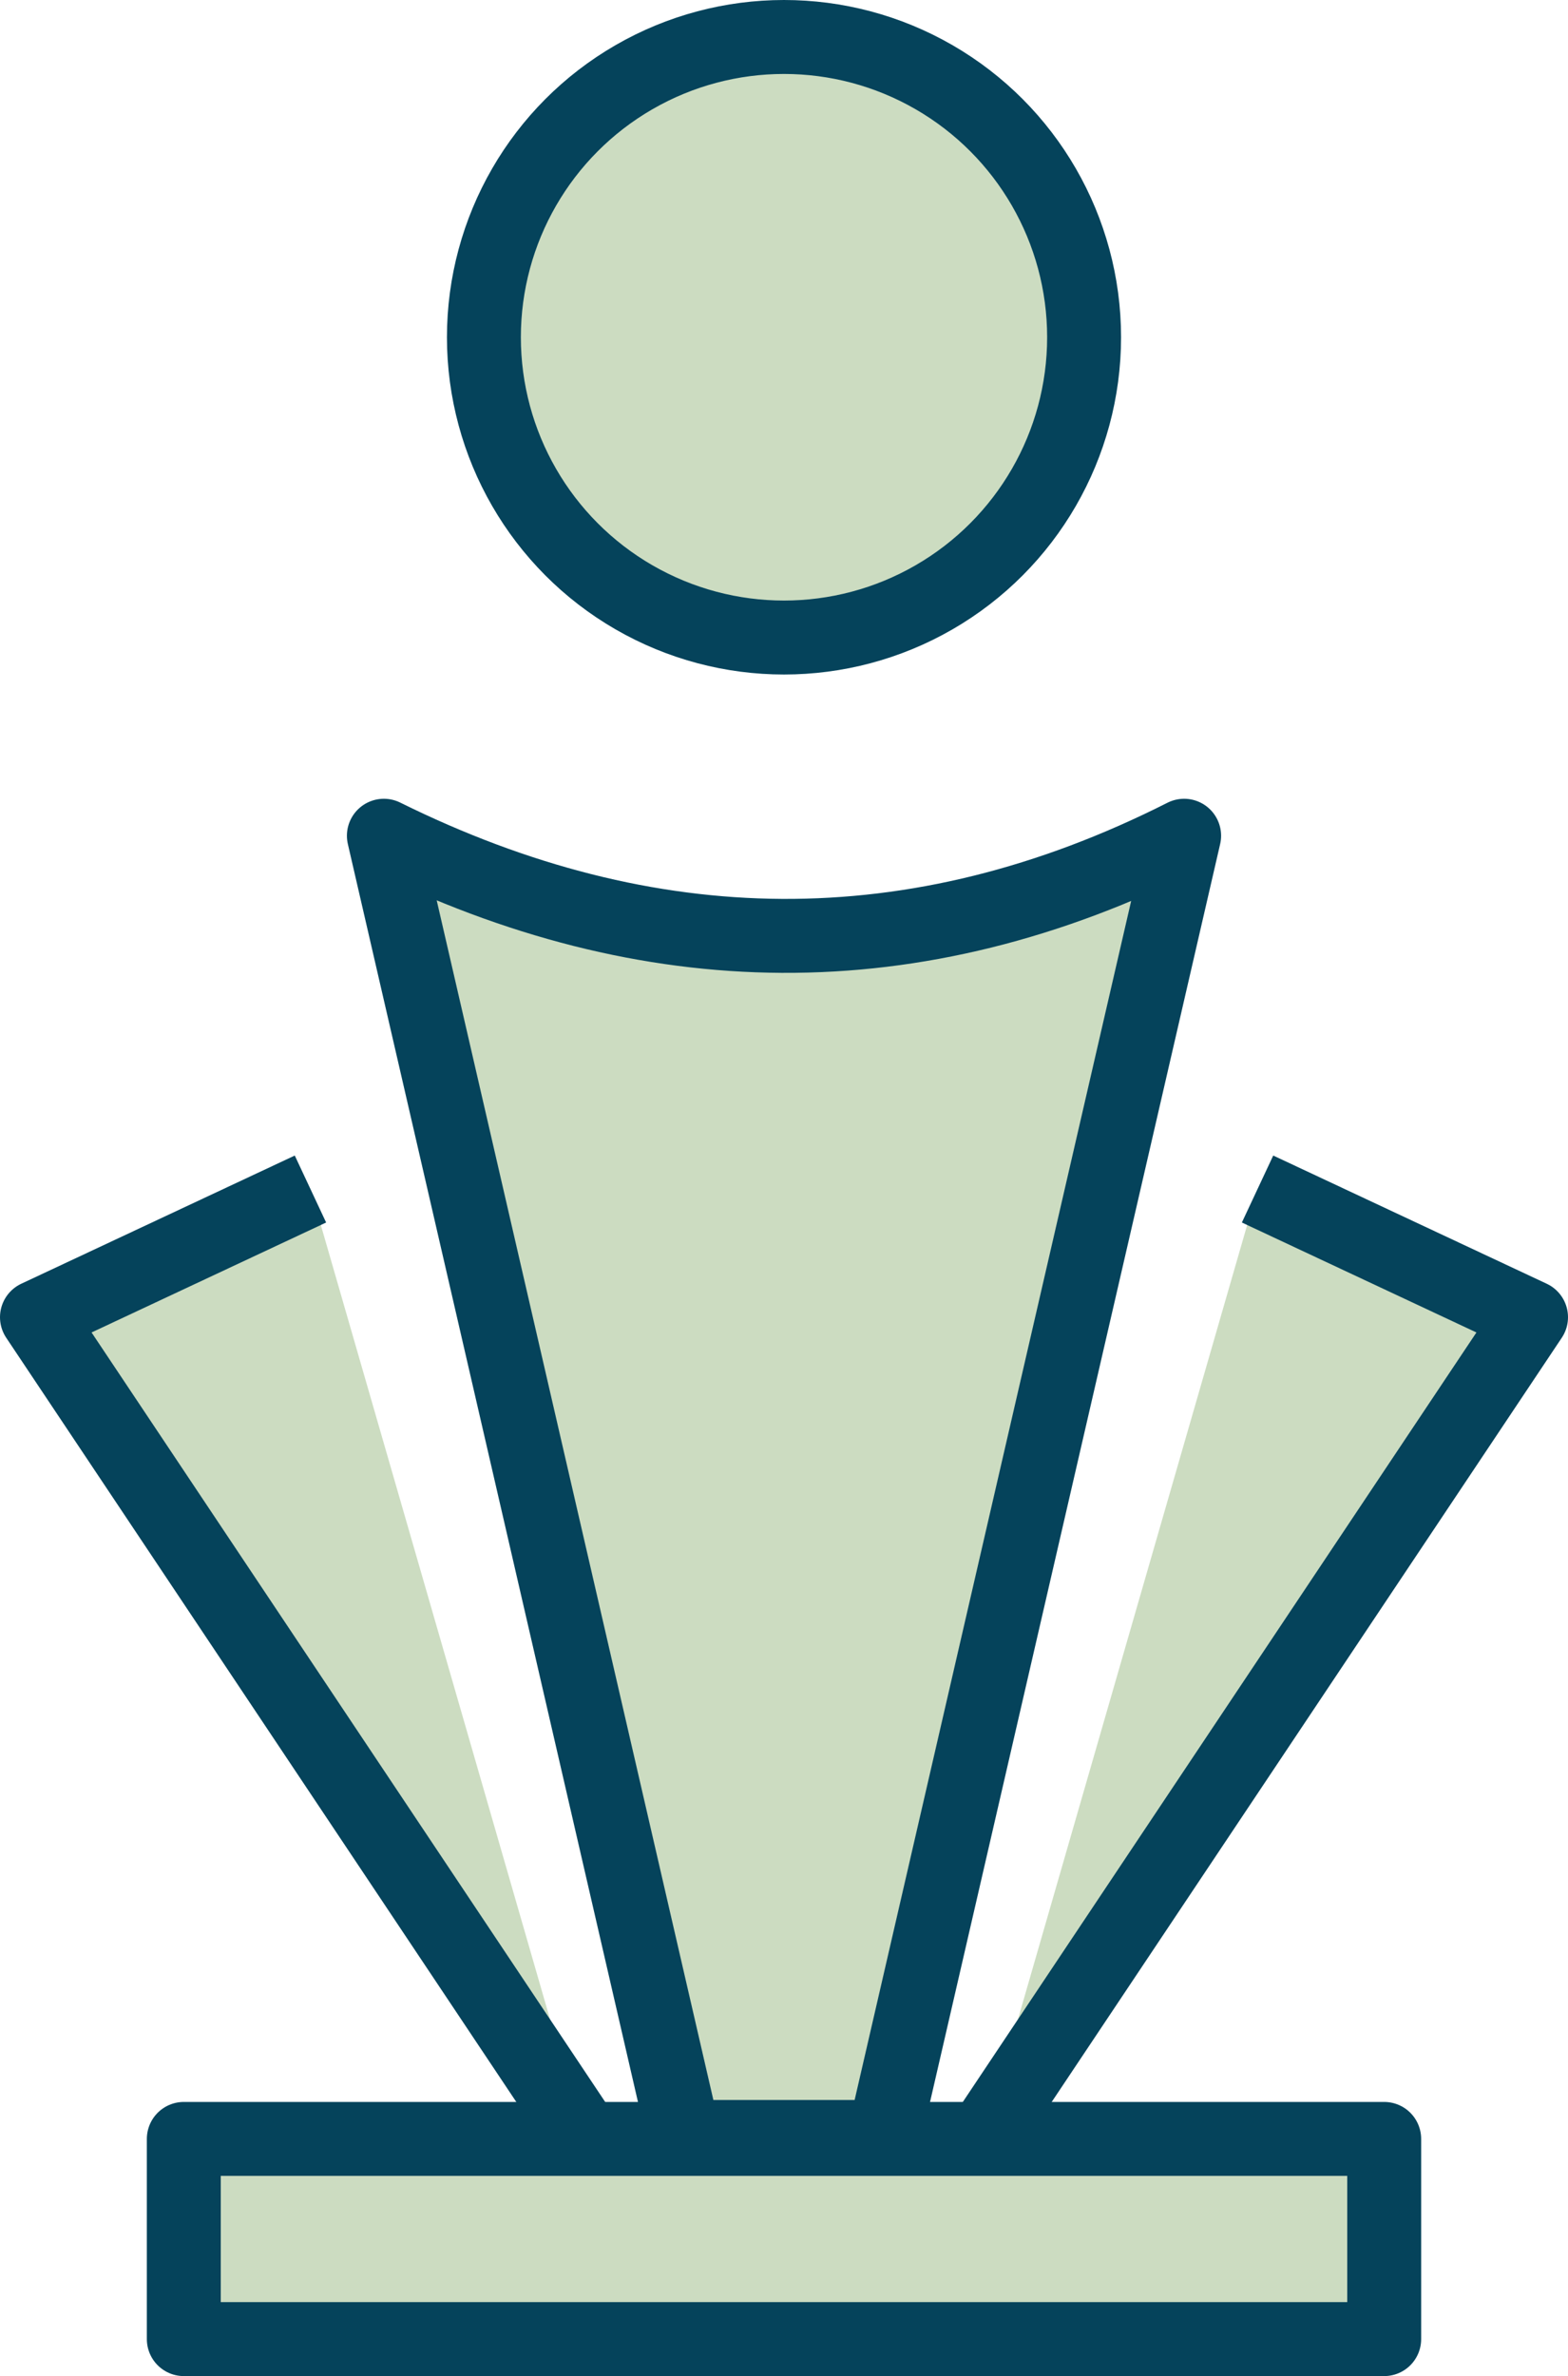
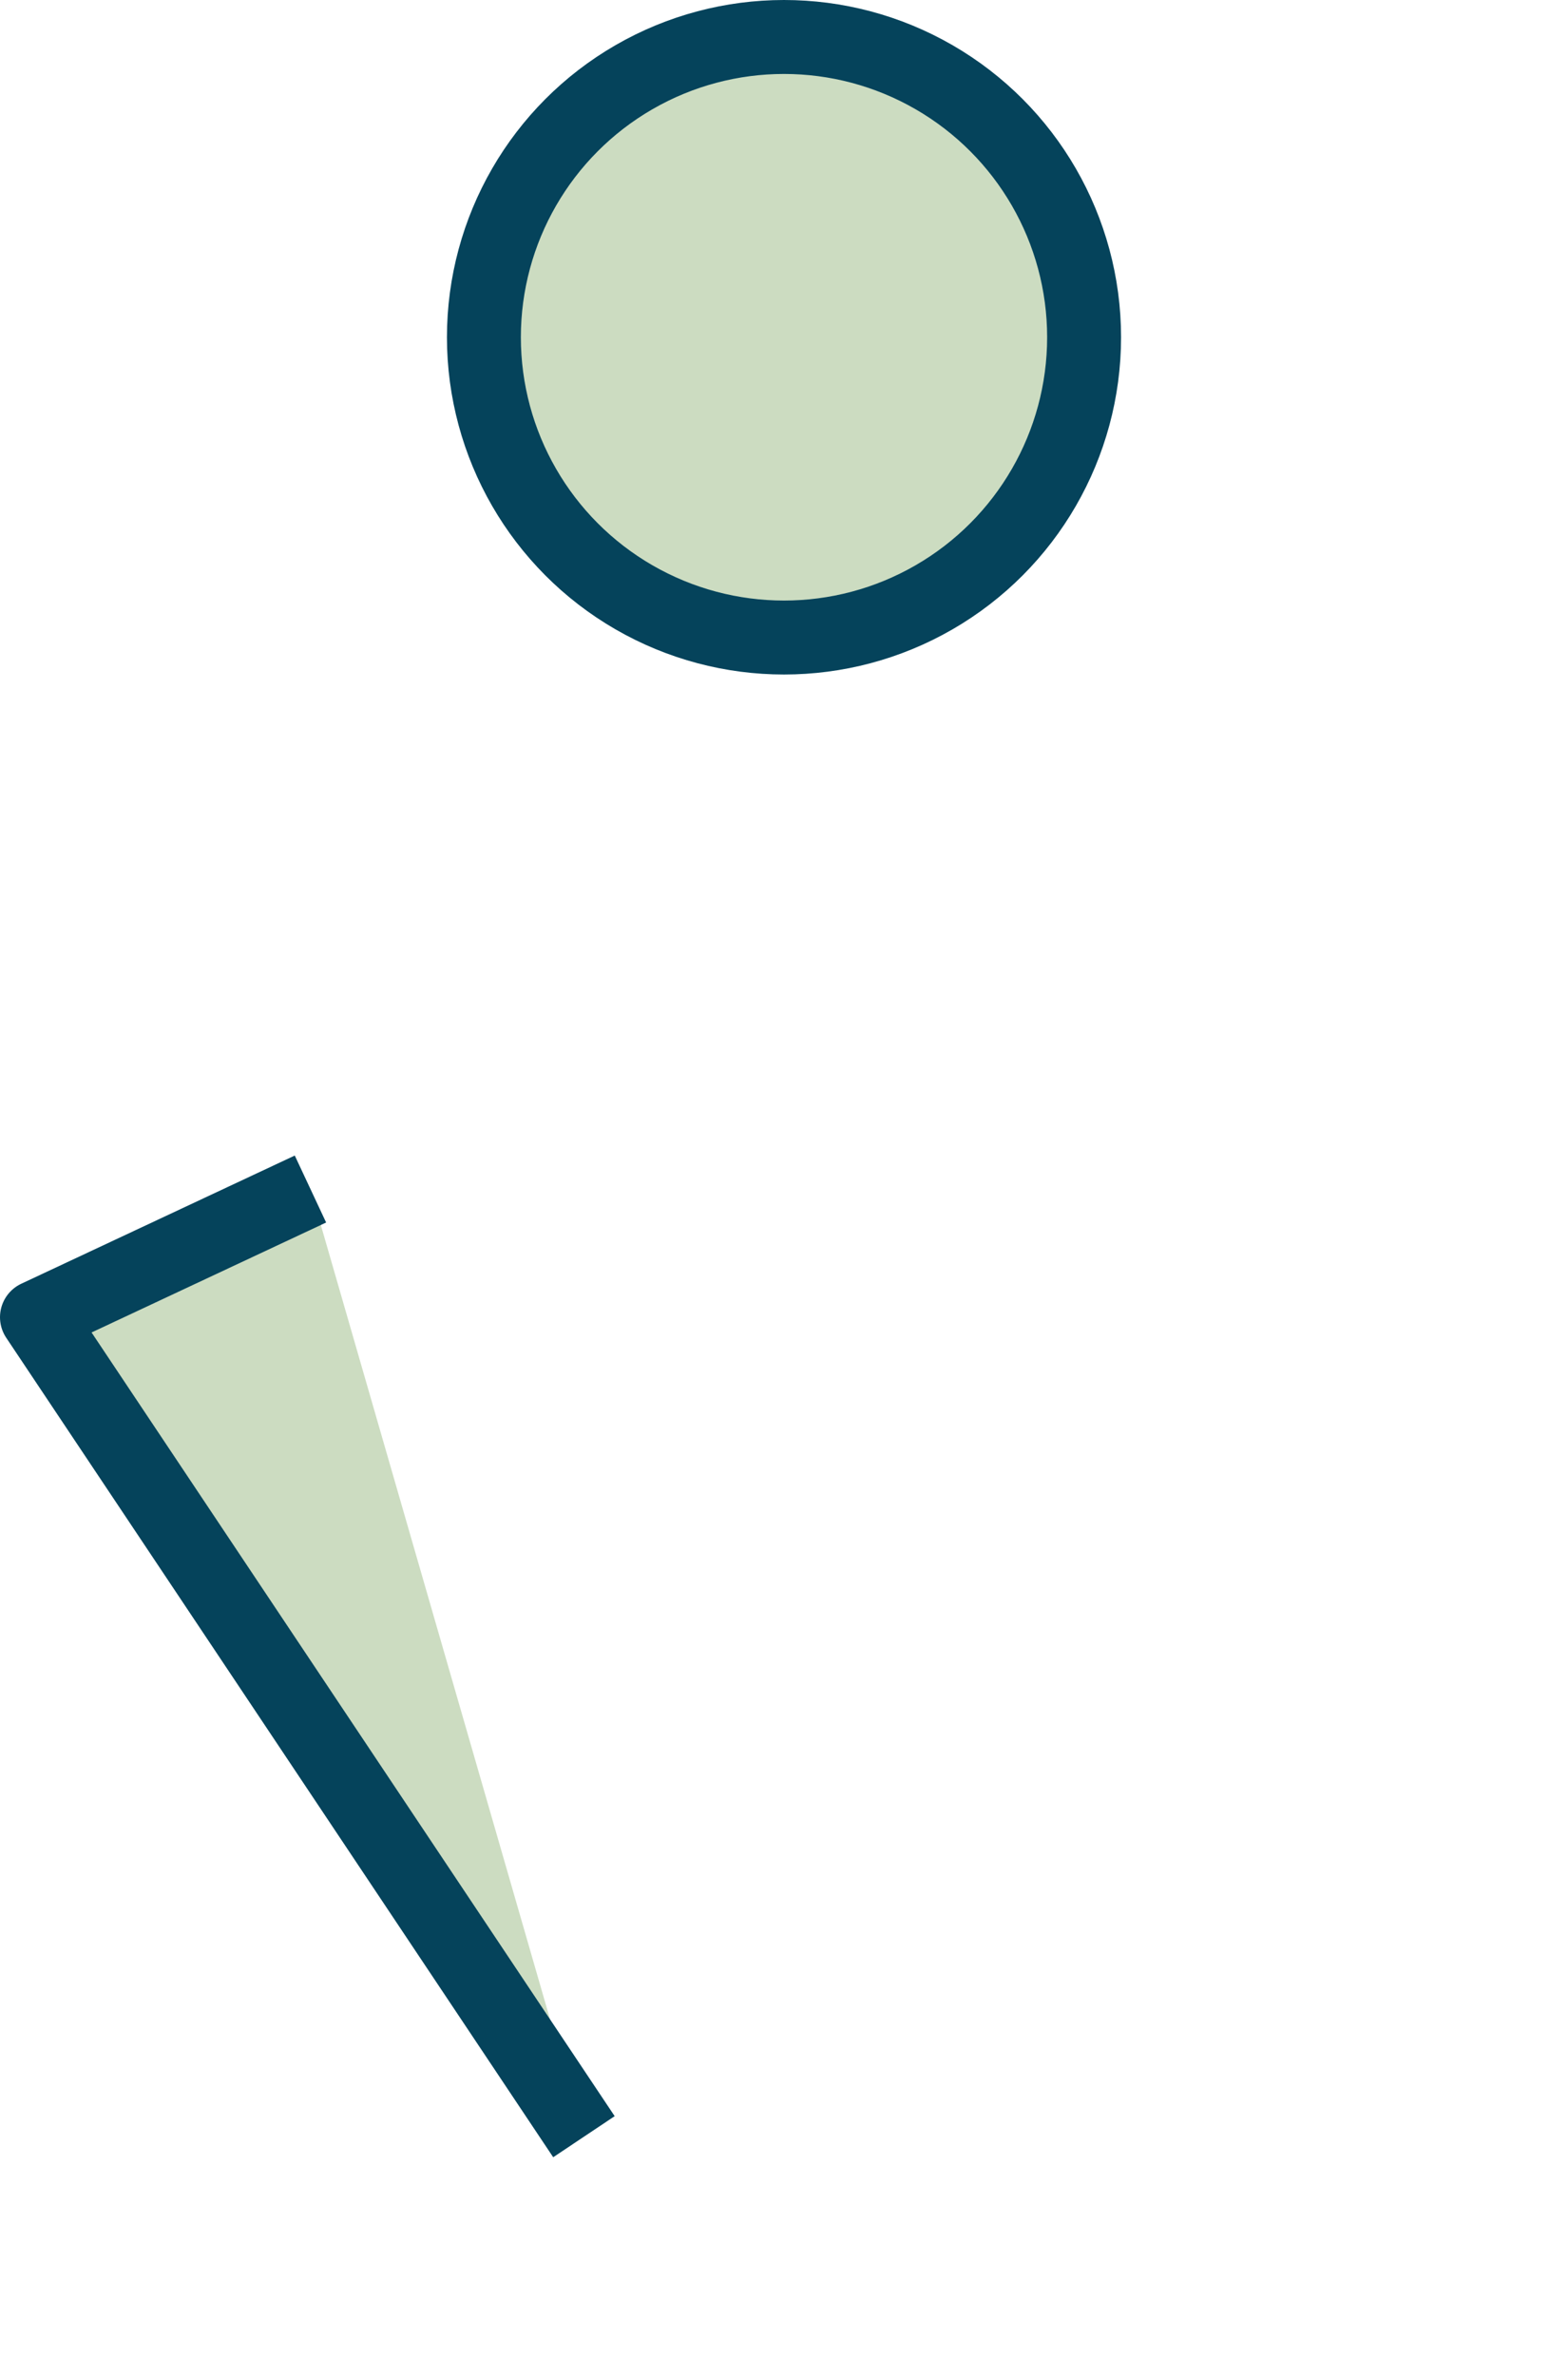
<svg xmlns="http://www.w3.org/2000/svg" id="Ebene_1" data-name="Ebene 1" viewBox="0 0 63.64 96.38">
  <defs>
    <style>
      .cls-1 {
        fill: #ccdcc1;
        stroke: #05435b;
        stroke-linejoin: round;
        stroke-width: 3px;
      }
    </style>
  </defs>
-   <rect class="cls-1" x="7.46" y="86.76" width="48.72" height="8.12" />
-   <path class="cls-1" d="M48.06,33.9c-10.94,5.53-21.76,5.3-32.48,0l12.18,52.78h8.12l12.18-52.78Z" />
  <circle class="cls-1" cx="31.82" cy="13.68" r="12.18" />
-   <polyline class="cls-1" points="51.04 48.23 62.14 53.43 39.94 86.67" />
  <polyline class="cls-1" points="12.6 48.23 1.5 53.43 23.7 86.67" />
</svg>